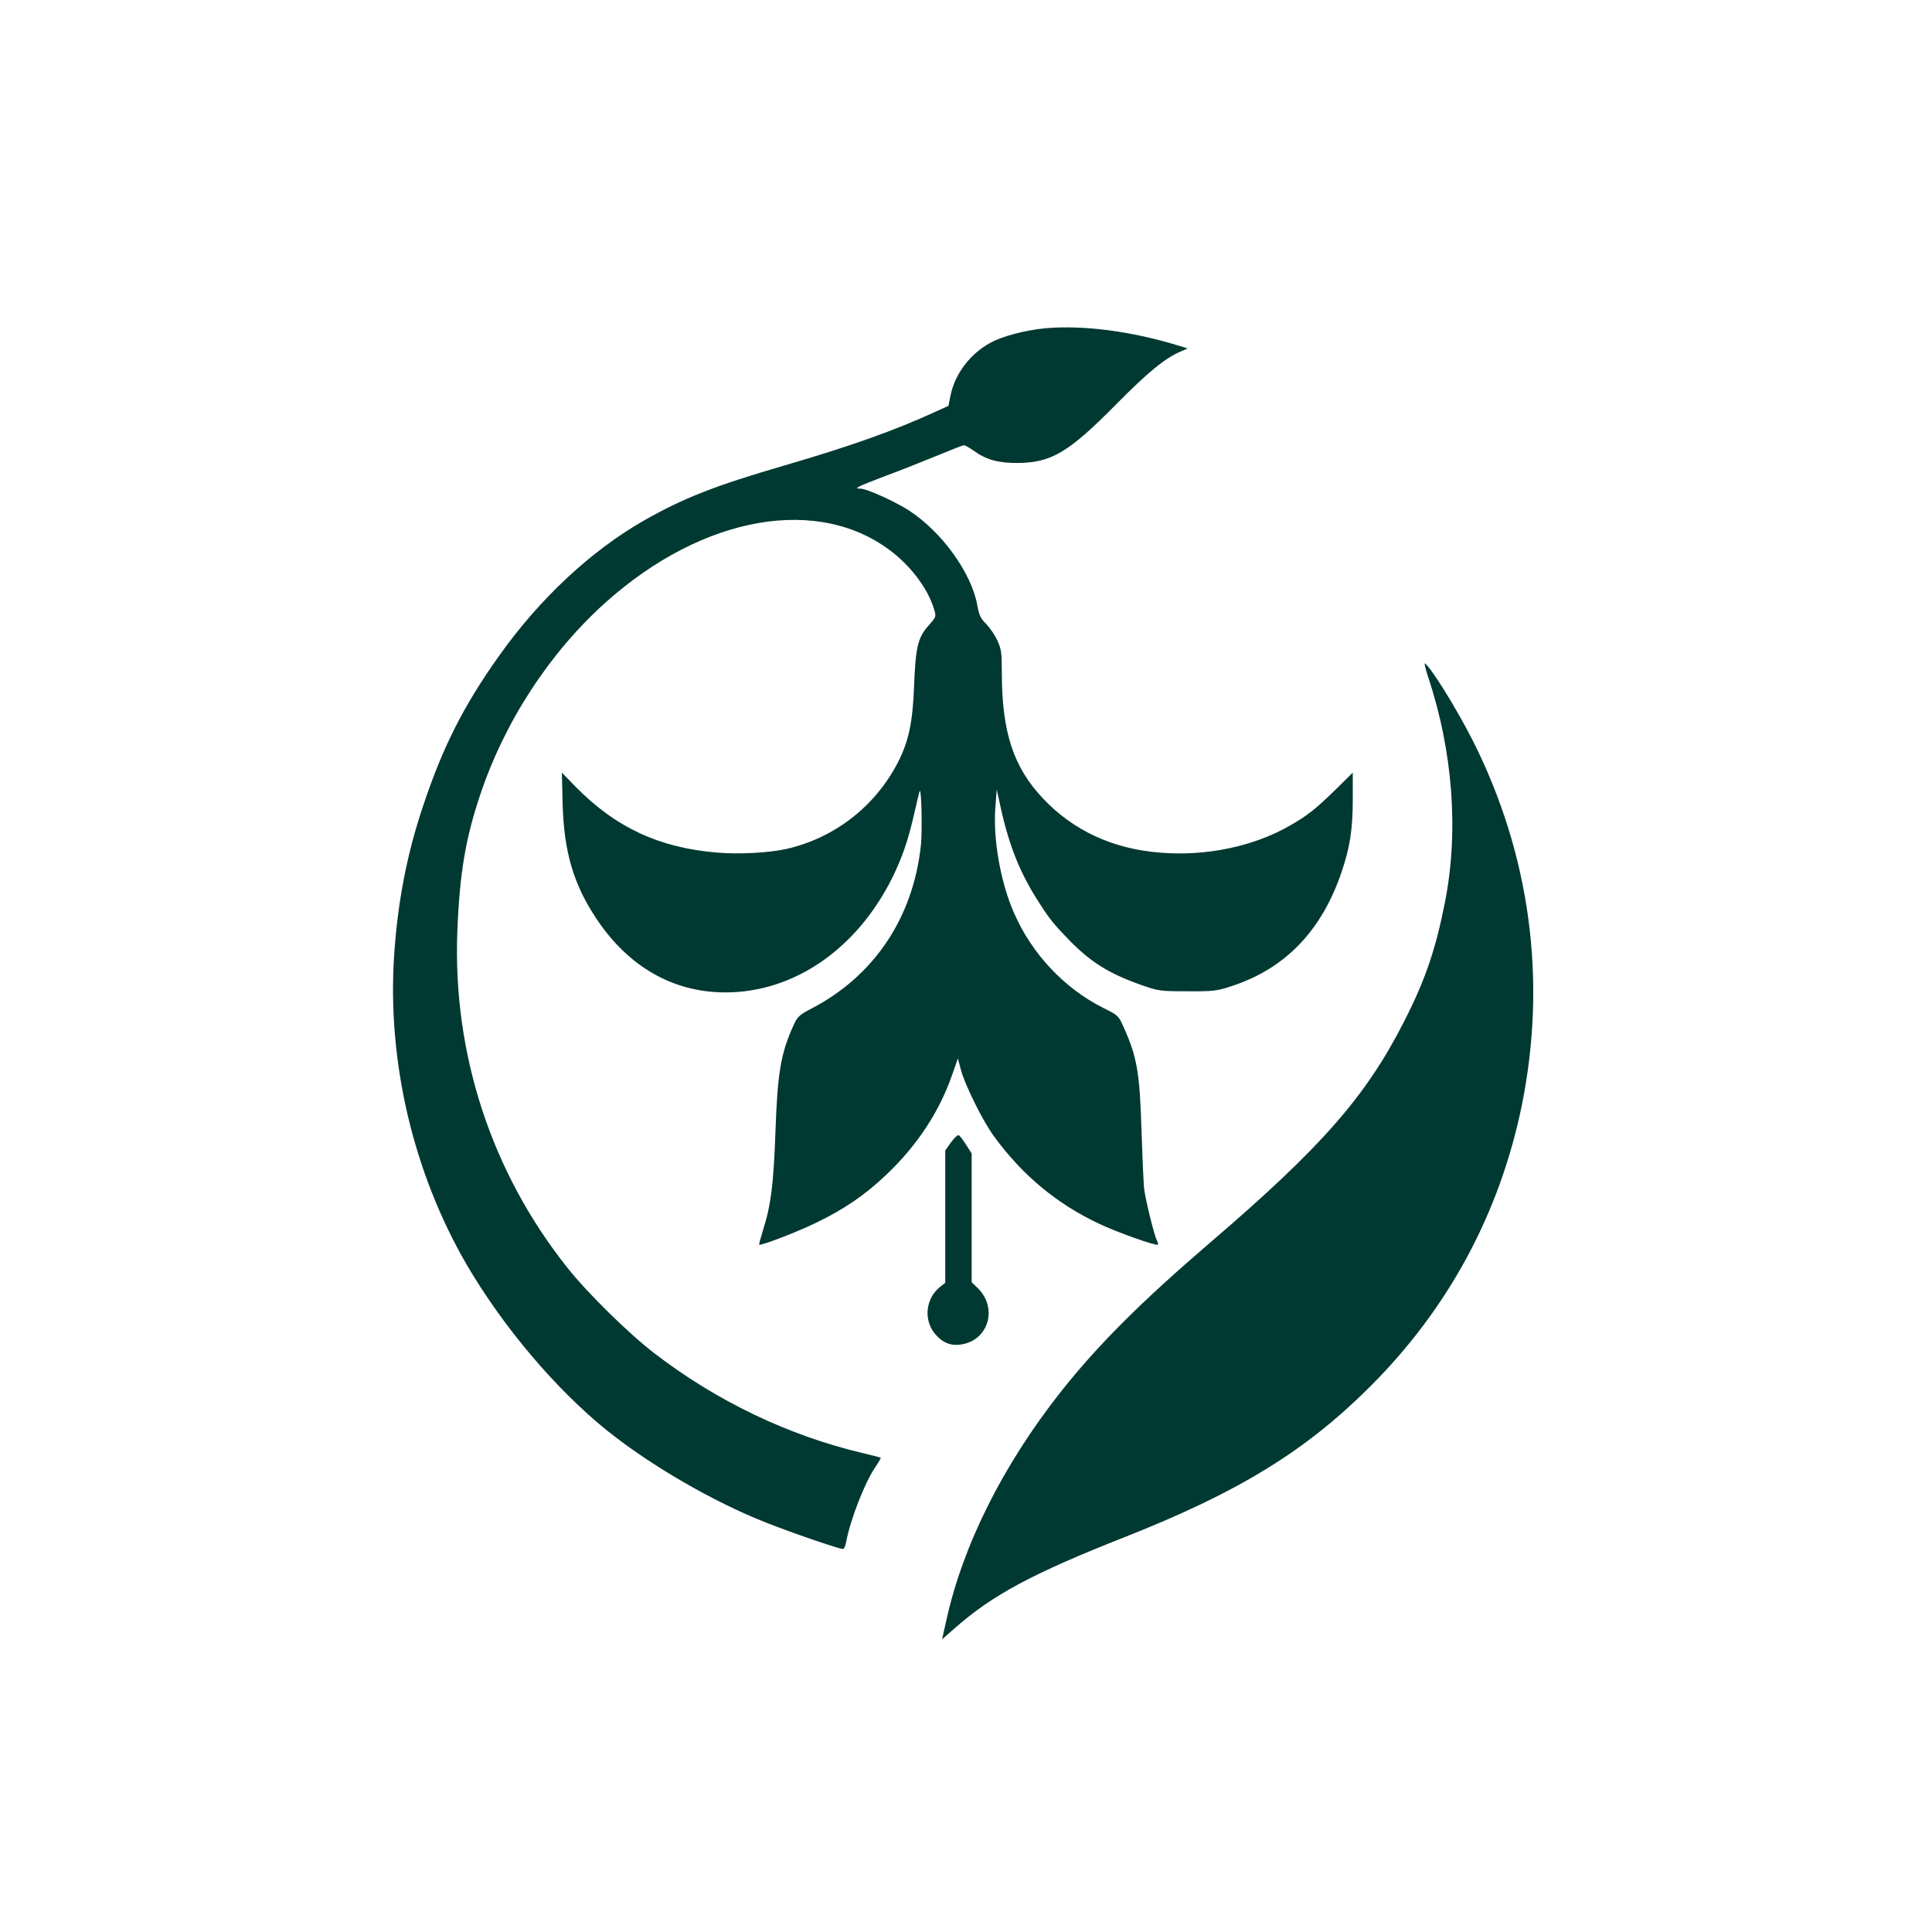
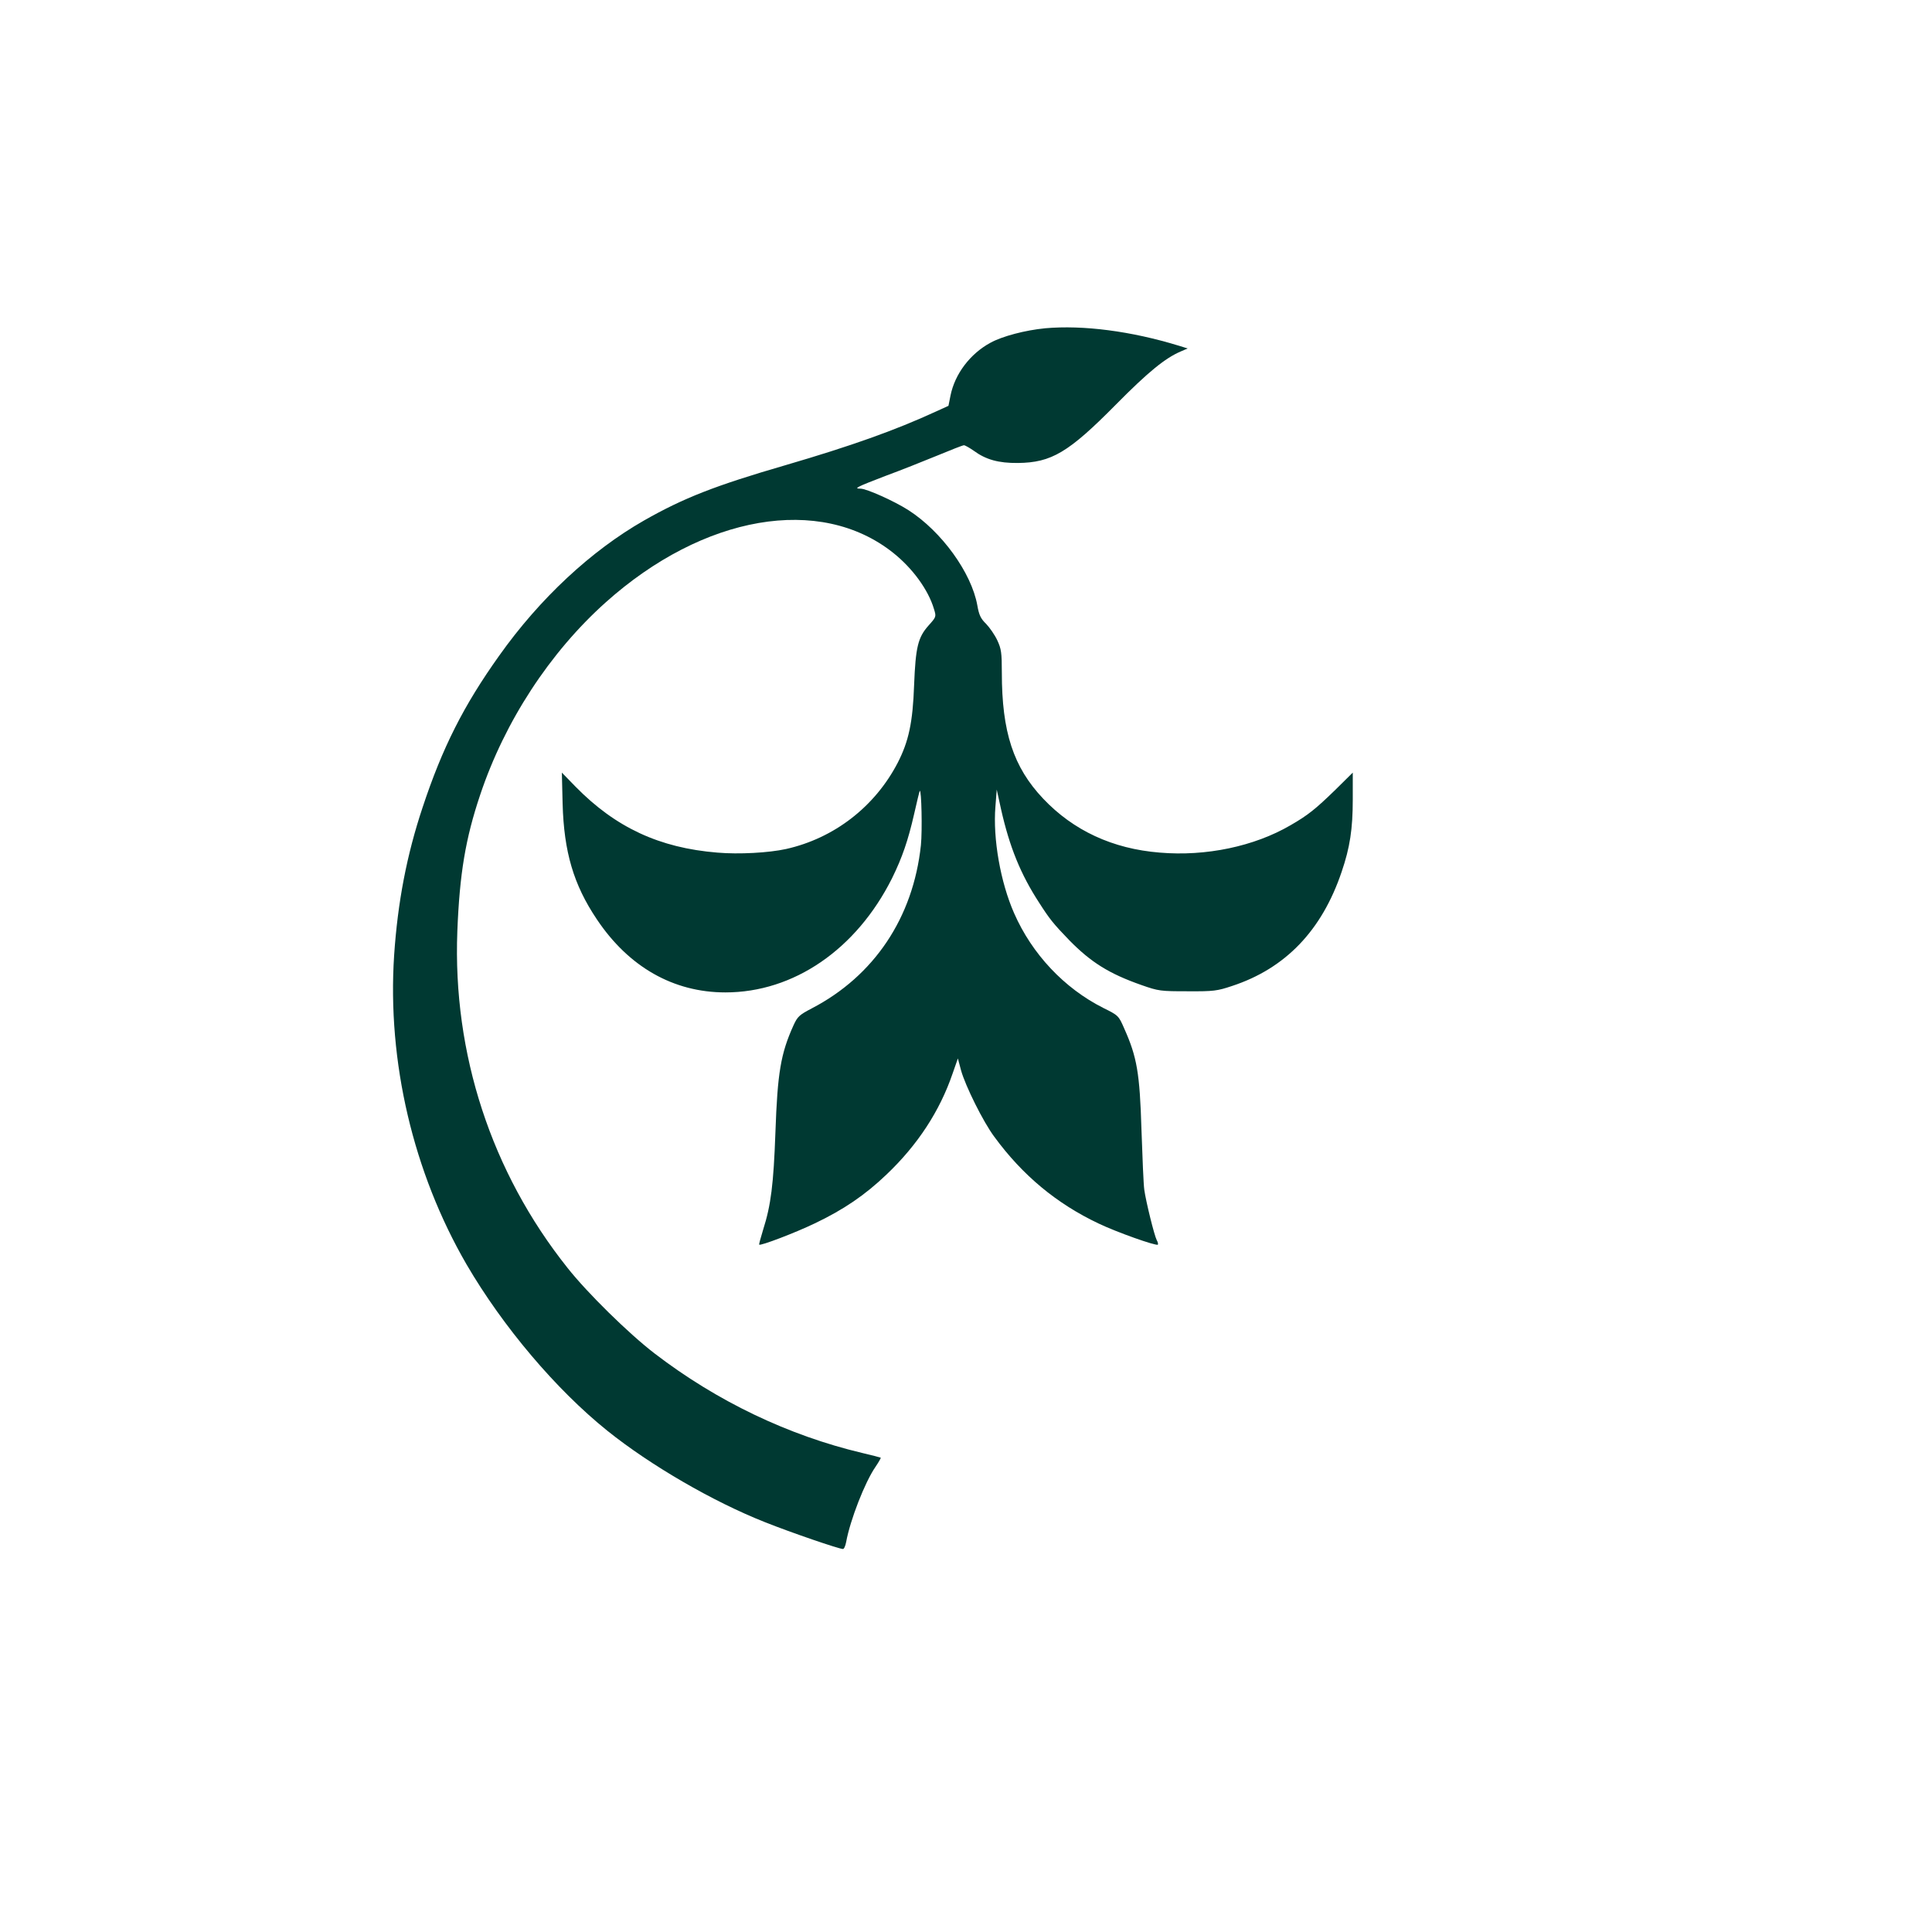
<svg xmlns="http://www.w3.org/2000/svg" version="1.0" width="1024pt" height="1024pt" viewBox="0 0 1024 1024" preserveAspectRatio="xMidYMid meet">
  <g transform="translate(0,1024) scale(0.1,-0.1)" fill="#003932" stroke="none">
    <path d="M5539 8500 c-104 -10 -227 -42 -290 -77 -107 -58 -188 -165 -211 -279 l-11 -55 -66 -30 c-217 -100 -451 -183 -796 -284 -375 -109 -541 -174 -752 -294 -280 -160 -552 -413 -767 -716 -189 -265 -301 -487 -406 -804 -84 -252 -132 -502 -151 -784 -37 -564 101 -1151 384 -1639 192 -329 474 -663 747 -882 227 -182 559 -375 835 -484 138 -55 392 -142 413 -142 6 0 13 17 17 38 21 115 99 316 155 397 17 25 30 48 28 49 -1 1 -46 13 -98 25 -392 93 -770 274 -1100 527 -137 105 -357 321 -462 454 -404 507 -609 1136 -584 1784 12 305 43 491 121 723 130 389 369 755 665 1020 518 464 1137 571 1524 263 103 -82 186 -196 216 -297 13 -42 13 -42 -29 -89 -56 -63 -68 -115 -76 -314 -7 -200 -29 -300 -87 -413 -121 -233 -337 -400 -592 -457 -91 -20 -249 -29 -364 -19 -307 25 -539 133 -751 349 l-73 75 4 -165 c7 -255 58 -429 181 -612 169 -253 406 -388 682 -388 362 0 694 228 883 605 54 110 85 200 117 340 15 66 28 121 30 123 9 10 14 -209 6 -288 -41 -384 -248 -693 -579 -865 -65 -34 -75 -43 -96 -89 -68 -150 -85 -252 -96 -566 -10 -279 -24 -388 -65 -517 -13 -42 -23 -79 -21 -80 7 -7 189 62 295 113 151 72 265 149 380 259 165 157 282 336 350 535 l28 80 17 -64 c23 -82 117 -272 176 -351 150 -205 331 -355 553 -460 96 -46 305 -120 314 -112 2 3 0 14 -6 24 -13 25 -57 203 -66 267 -4 27 -10 171 -15 320 -9 299 -24 384 -91 534 -30 69 -31 70 -112 110 -206 104 -377 285 -472 502 -72 163 -113 395 -99 565 l7 90 23 -105 c45 -199 103 -343 202 -495 55 -86 75 -111 160 -199 115 -117 211 -177 382 -237 91 -32 101 -33 245 -33 138 -1 157 2 235 28 283 93 476 294 581 605 44 129 59 227 59 384 l0 142 -92 -91 c-106 -103 -146 -135 -238 -188 -192 -112 -448 -166 -693 -145 -250 20 -458 117 -618 286 -158 167 -219 353 -219 668 0 105 -3 126 -24 171 -13 28 -40 67 -59 87 -29 28 -38 47 -47 99 -31 172 -189 391 -365 504 -75 48 -222 114 -254 114 -39 0 -20 9 131 67 79 29 202 78 275 108 72 30 136 55 142 55 6 0 29 -13 52 -29 64 -47 131 -66 234 -65 178 2 268 55 520 310 171 173 261 246 343 281 l37 16 -45 14 c-254 78 -509 111 -711 93z" />
-     <path d="M7567 6659 c134 -398 166 -827 91 -1204 -49 -247 -103 -407 -214 -625 -202 -399 -437 -668 -1029 -1175 -366 -314 -597 -544 -795 -795 -304 -386 -516 -808 -604 -1207 l-23 -102 66 58 c203 179 415 292 907 486 595 235 949 451 1290 790 419 416 693 924 810 1497 134 662 45 1327 -260 1933 -86 169 -222 389 -254 409 -4 3 3 -27 15 -65z" />
-     <path d="M5041 4186 l-31 -44 0 -350 0 -351 -29 -23 c-75 -61 -87 -174 -25 -248 38 -45 79 -63 131 -57 151 17 206 194 93 302 l-30 29 0 341 0 341 -29 46 c-16 25 -33 48 -39 51 -5 4 -23 -13 -41 -37z" />
  </g>
</svg>